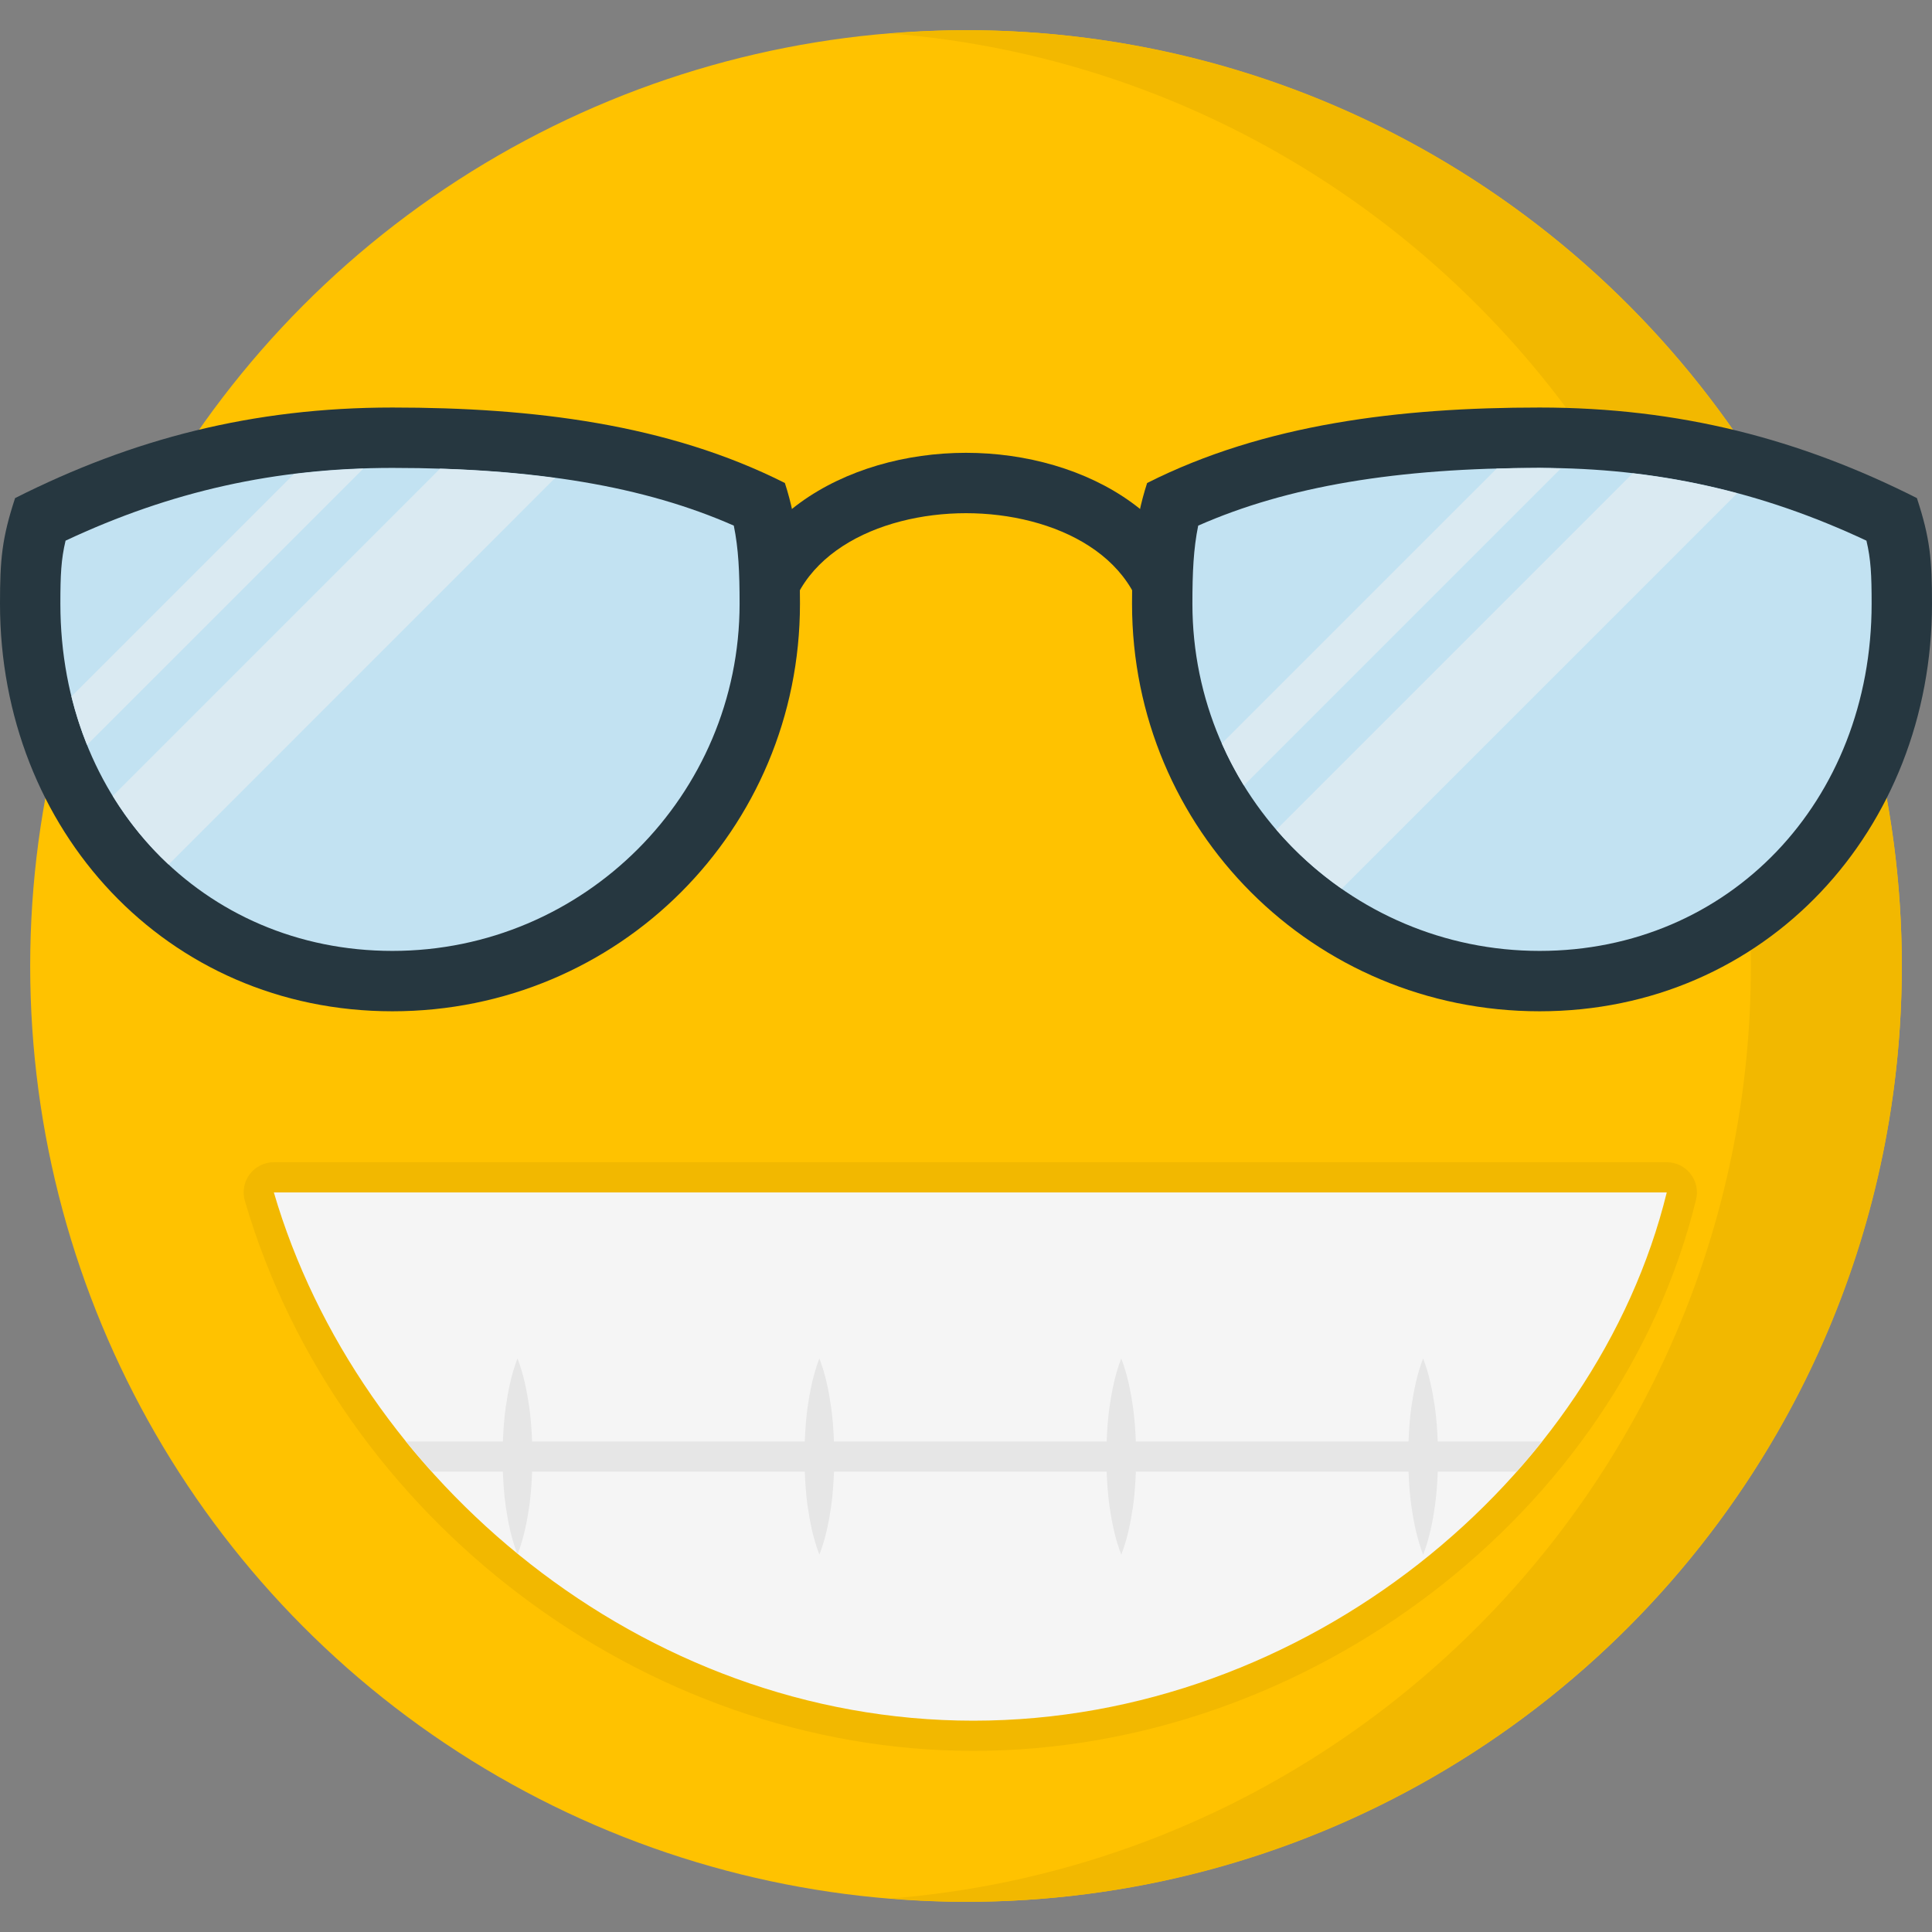
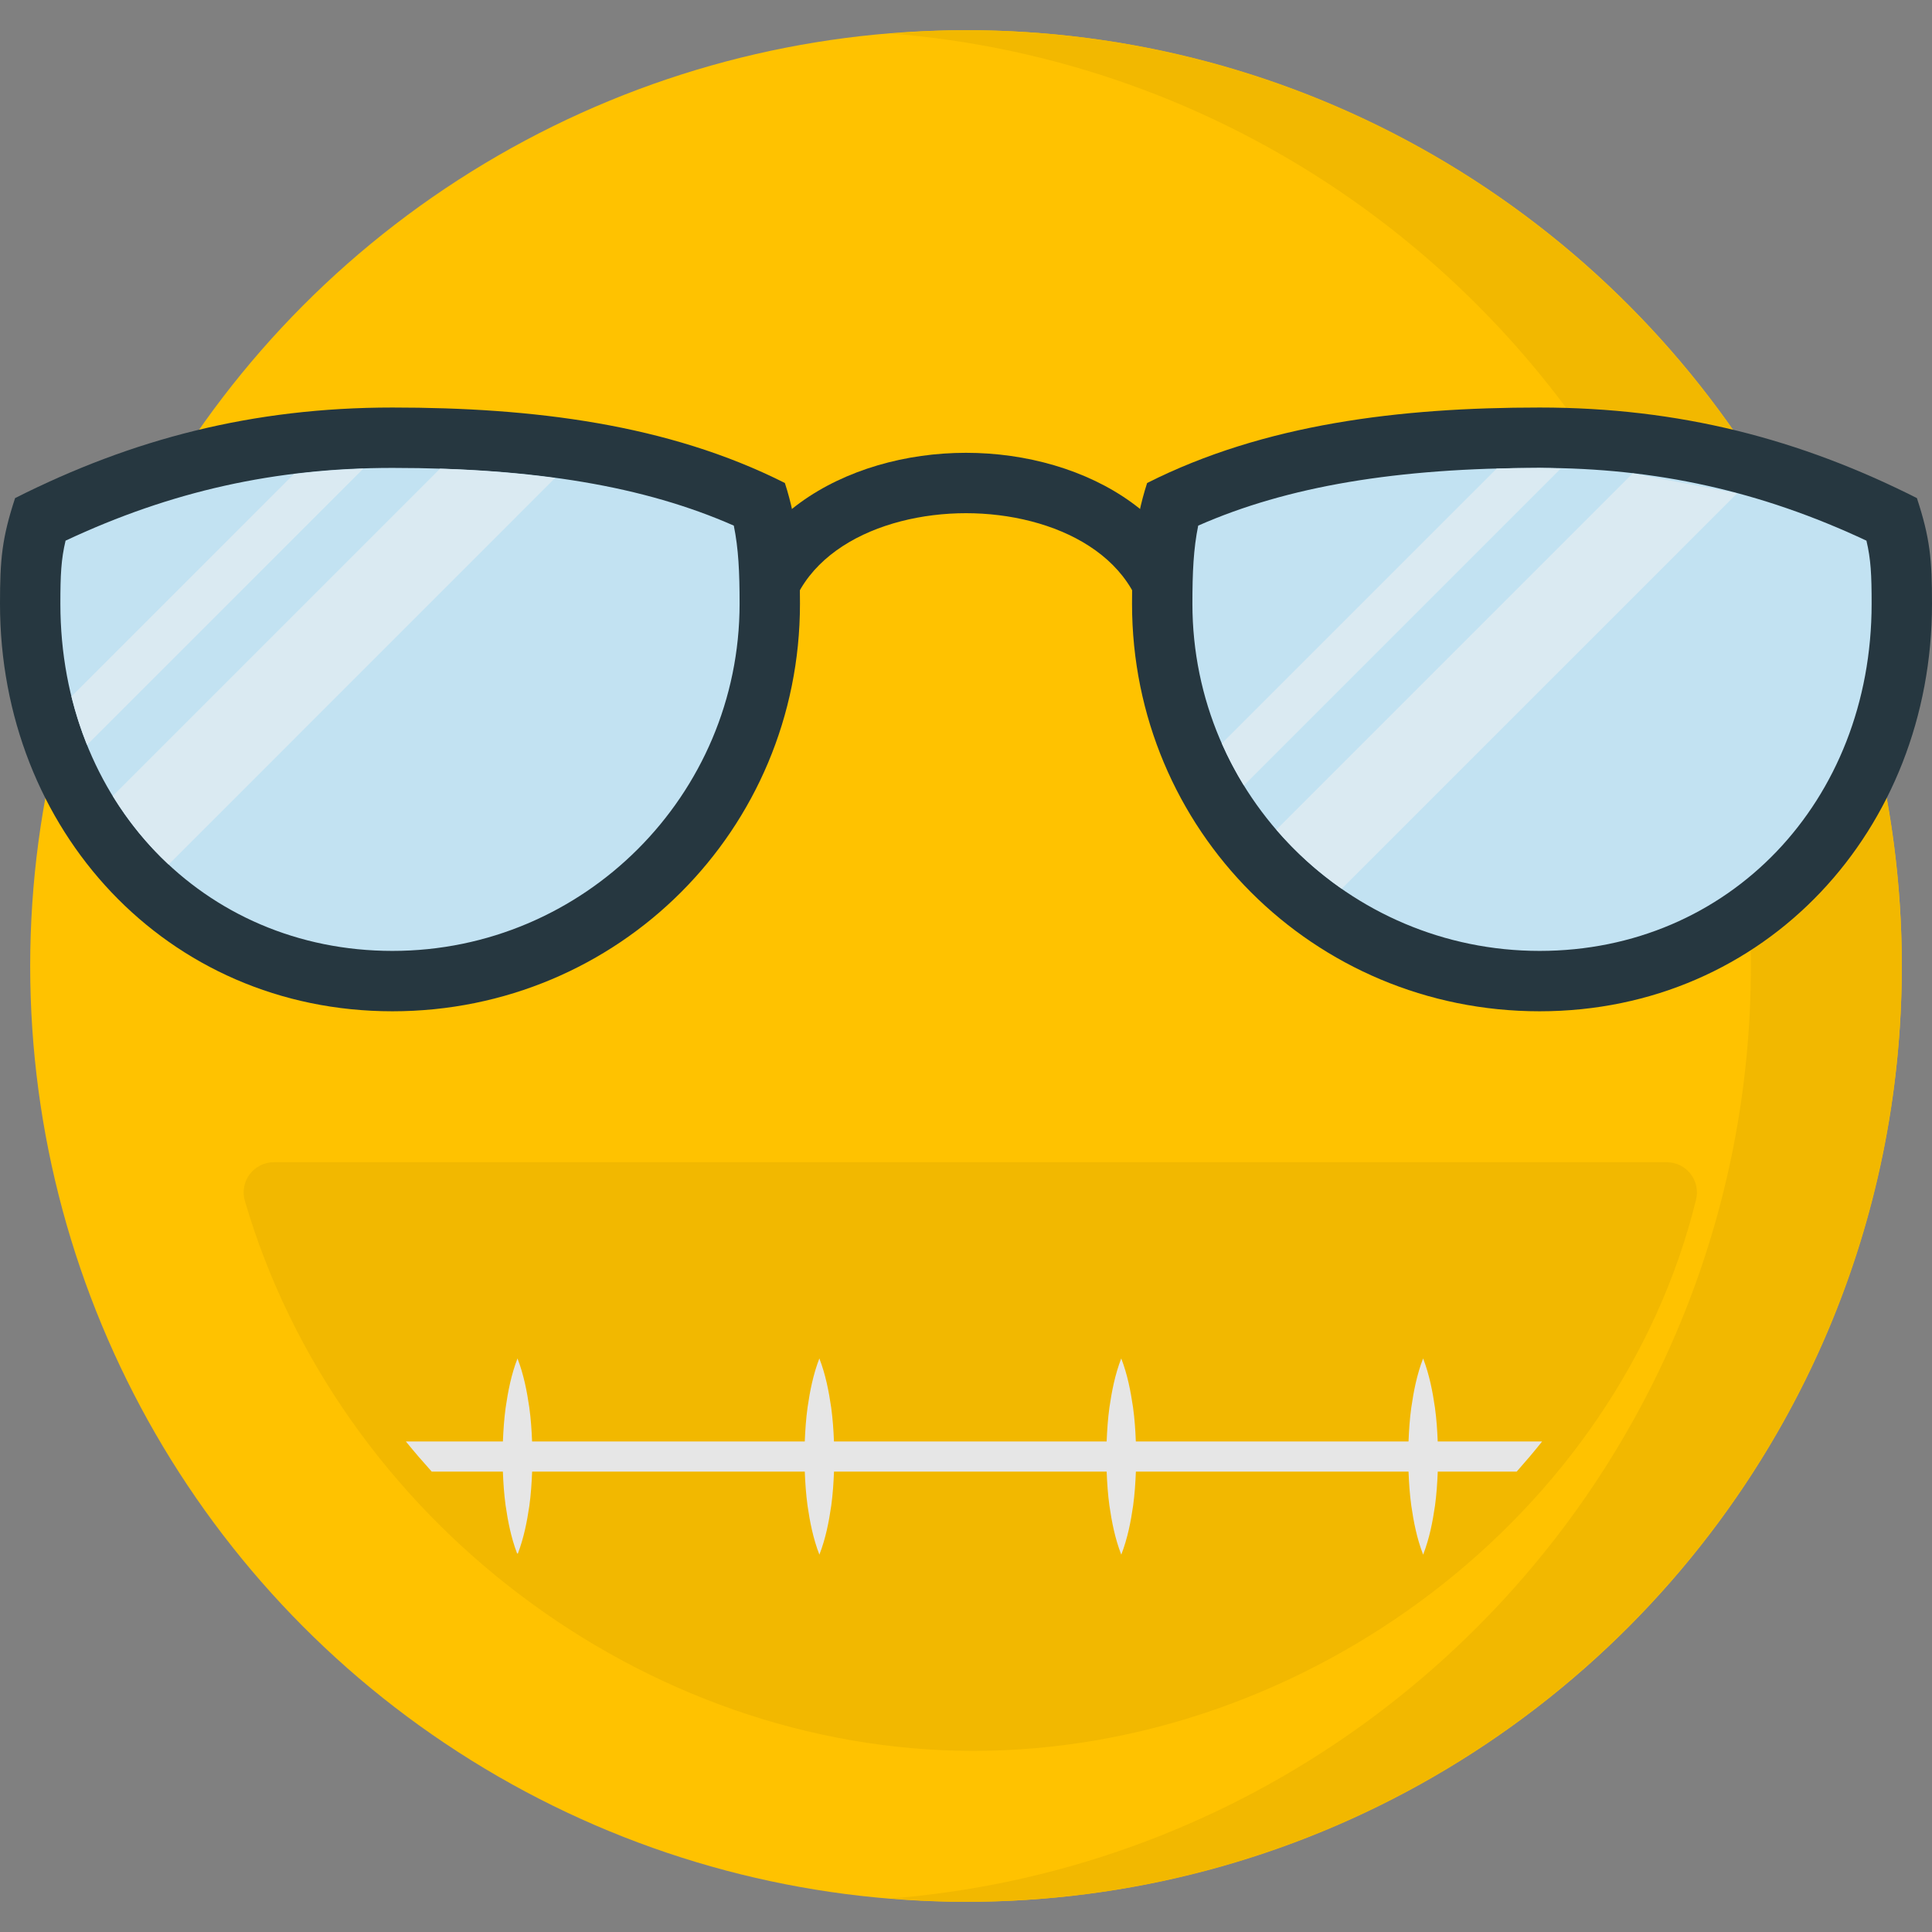
<svg xmlns="http://www.w3.org/2000/svg" version="1.1" id="Layer_1" x="0px" y="0px" width="128px" height="128px" viewBox="0 0 128 128" style="enable-background:new 0 0 128 128;" xml:space="preserve">
  <rect x="0" y="0" width="128" height="128" fill="#808080" stroke="none" />
  <g>
    <circle style="fill:#FFC200;" cx="64" cy="64" r="62" />
    <path style="fill:#F2B800;" d="M64,2c-1.686,0-3.35,0.086-5,0.218C90.898,4.767,116,31.443,116,64   c0,32.557-25.102,59.232-57,61.782c1.65,0.132,3.314,0.218,5,0.218c34.24,0,62-27.758,62-62S98.24,2,64,2z" />
    <path style="fill:#F2B800;" d="M64.488,116C42.7,116,22.4,100.675,16.223,79.563c-0.178-0.604-0.06-1.258,0.318-1.762   S17.512,77,18.143,77h92.283c0.614,0,1.194,0.282,1.574,0.766c0.379,0.483,0.516,1.114,0.368,1.711   C107.258,100.298,86.674,116,64.488,116z" />
-     <path style="fill:#F5F5F5;" d="M18.143,79c5.557,18.984,24.312,35,46.347,35c22.045,0,41.278-16.016,45.938-35H18.143z" />
    <path style="fill:#263740;" d="M1,33c-0.872,2.658-1,4.05-1,7c0,14.977,11.023,27,26,27s27-12.023,27-27c0-2.95-0.136-5.342-1-8   c-7.757-3.912-16.727-5-26-5S8.749,29.088,1,33z" />
    <path style="fill:#263740;" d="M127,33c0.872,2.658,1,4.05,1,7c0,14.977-11.023,27-26,27S75,54.977,75,40c0-2.95,0.136-5.342,1-8   c7.757-3.912,16.727-5,26-5S119.251,29.088,127,33z" />
    <path style="fill:#263740;" d="M78,45c-1.104,0-2-0.896-2-2c0-6.184-6.221-9-12-9s-12,2.816-12,9c0,1.104-0.896,2-2,2s-2-0.896-2-2   c0-8.535,8.049-13,16-13s16,4.465,16,13C80,44.104,79.104,45,78,45z" />
    <path style="fill:#C2E2F2;" d="M26,63C13.458,63,4,53.112,4,40c0-1.914,0.049-2.942,0.344-4.18C11.344,32.536,18.27,31,26,31   c9.462,0,16.71,1.22,22.616,3.824C48.93,36.353,49,37.934,49,40C49,52.682,38.684,63,26,63z" />
    <path style="fill:#C2E2F2;" d="M102,63c-12.684,0-23-10.318-23-23c0-2.066,0.07-3.647,0.384-5.176C85.29,32.22,92.538,31,102,31   c7.73,0,14.656,1.537,21.656,4.82C123.951,37.057,124,38.086,124,40C124,53.112,114.542,63,102,63z" />
    <g>
      <path style="fill:#DAEAF2;" d="M29.152,31.053L7.471,52.735c1.035,1.69,2.278,3.216,3.7,4.542L36.777,31.67    C34.412,31.349,31.887,31.138,29.152,31.053z" />
      <path style="fill:#DAEAF2;" d="M4.734,46.143c0.273,1.11,0.619,2.181,1.033,3.21l18.306-18.304    c-1.563,0.053-3.095,0.173-4.603,0.359L4.734,46.143z" />
    </g>
    <g>
-       <path style="fill:#DAEAF2;" d="M108.171,31.36l-23.61,23.61c1.271,1.479,2.728,2.795,4.332,3.913l26.199-26.201    C112.824,32.074,110.525,31.634,108.171,31.36z" />
+       <path style="fill:#DAEAF2;" d="M108.171,31.36l-23.61,23.61c1.271,1.479,2.728,2.795,4.332,3.913l26.199-26.201    z" />
      <path style="fill:#DAEAF2;" d="M82.411,52.037l21.001-21.001C102.941,31.024,102.477,31,102,31c-0.977,0-1.913,0.021-2.843,0.047    L80.951,49.254C81.376,50.218,81.863,51.148,82.411,52.037z" />
    </g>
    <path style="fill:#E6E6E6;" d="M102.17,95.5h-6.918c-0.029-0.75-0.081-1.5-0.184-2.25c-0.159-1.083-0.366-2.167-0.783-3.25   c-0.417,1.083-0.624,2.167-0.783,3.25c-0.104,0.75-0.152,1.5-0.184,2.25H75.252c-0.029-0.75-0.081-1.5-0.184-2.25   c-0.159-1.083-0.366-2.167-0.783-3.25c-0.417,1.083-0.624,2.167-0.783,3.25c-0.104,0.75-0.152,1.5-0.184,2.25H55.252   c-0.029-0.75-0.081-1.5-0.184-2.25c-0.159-1.083-0.366-2.167-0.783-3.25c-0.417,1.083-0.624,2.167-0.783,3.25   c-0.104,0.75-0.152,1.5-0.184,2.25H35.252c-0.029-0.75-0.081-1.5-0.184-2.25c-0.159-1.083-0.366-2.167-0.783-3.25   c-0.417,1.083-0.624,2.167-0.783,3.25c-0.104,0.75-0.152,1.5-0.184,2.25h-6.428c0.552,0.682,1.127,1.346,1.715,2h4.712   c0.028,0.75,0.079,1.5,0.182,2.25c0.153,1.05,0.358,2.1,0.751,3.148c0.02,0.015,0.037,0.028,0.055,0.043   c0.404-1.063,0.611-2.127,0.768-3.191c0.102-0.75,0.152-1.5,0.182-2.25h18.064c0.029,0.75,0.08,1.5,0.182,2.25   c0.158,1.083,0.367,2.167,0.786,3.25c0.419-1.083,0.628-2.167,0.786-3.25c0.102-0.75,0.152-1.5,0.182-2.25h18.064   c0.029,0.75,0.08,1.5,0.182,2.25c0.158,1.083,0.367,2.167,0.786,3.25c0.419-1.083,0.628-2.167,0.786-3.25   c0.102-0.75,0.152-1.5,0.182-2.25h18.064c0.029,0.75,0.08,1.5,0.182,2.25c0.158,1.083,0.367,2.167,0.786,3.25   c0.419-1.083,0.628-2.167,0.786-3.25c0.102-0.75,0.152-1.5,0.182-2.25h5.228C101.061,96.846,101.629,96.182,102.17,95.5z" />
  </g>
</svg>